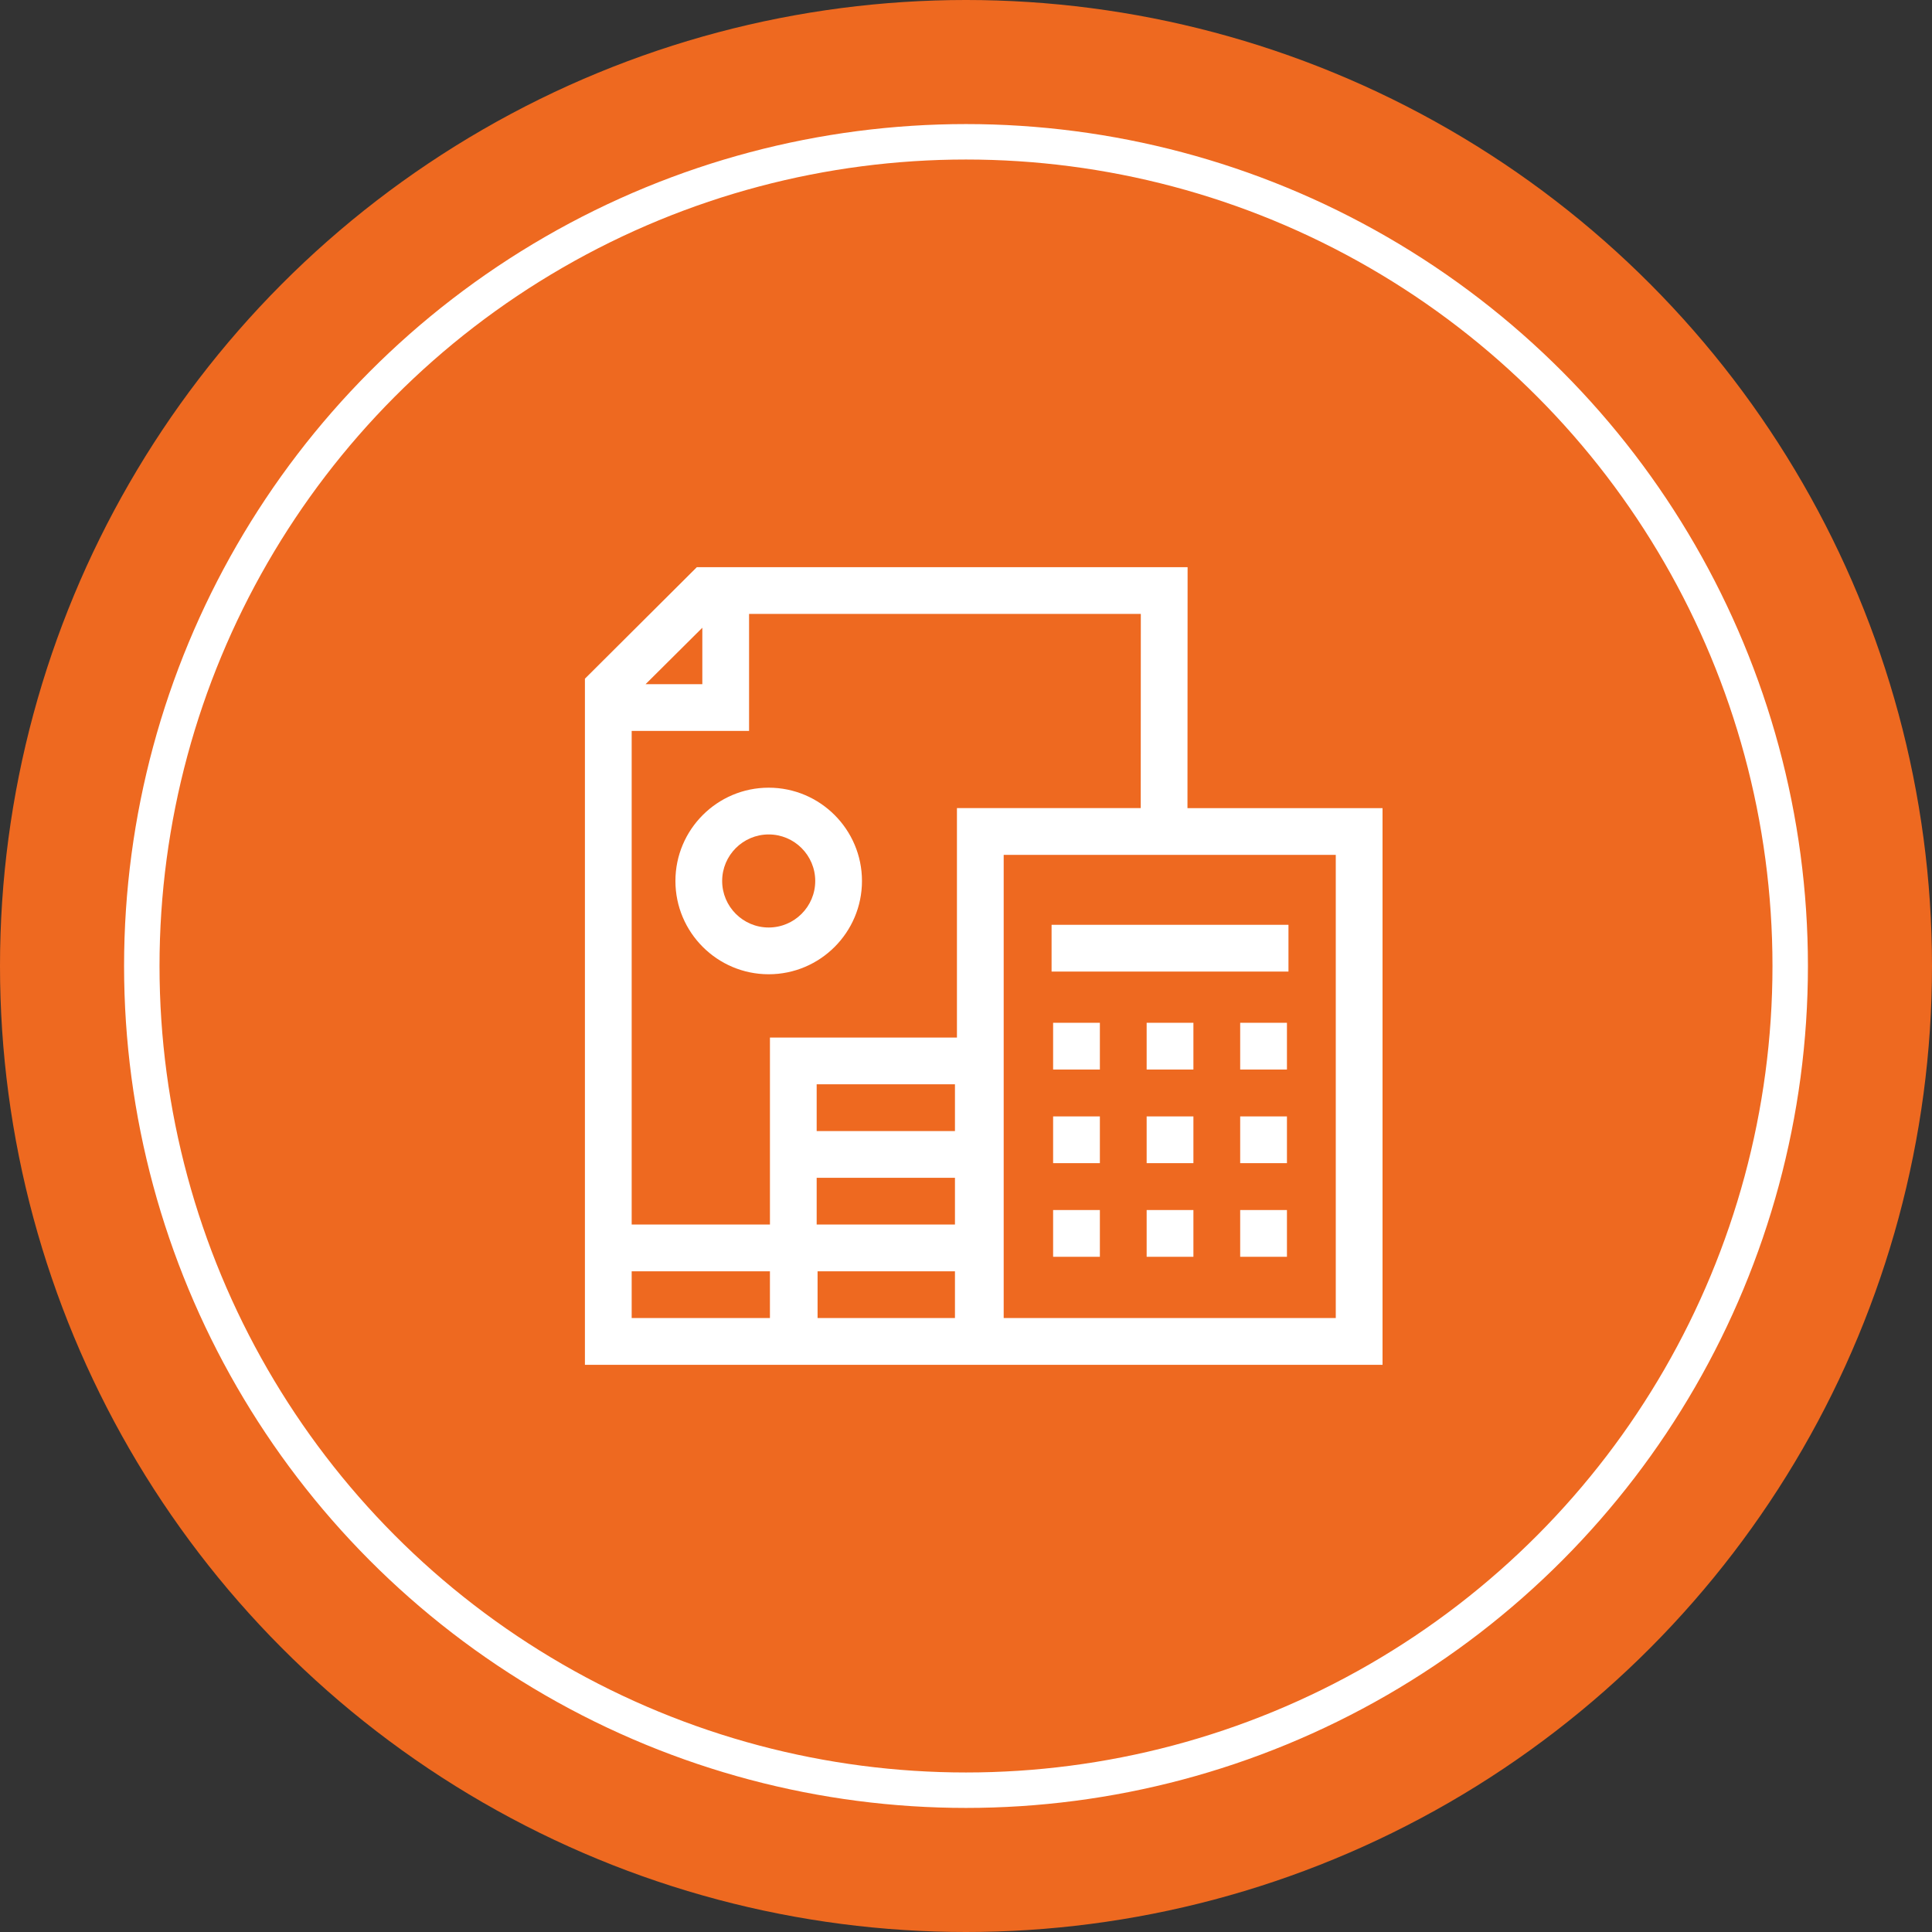
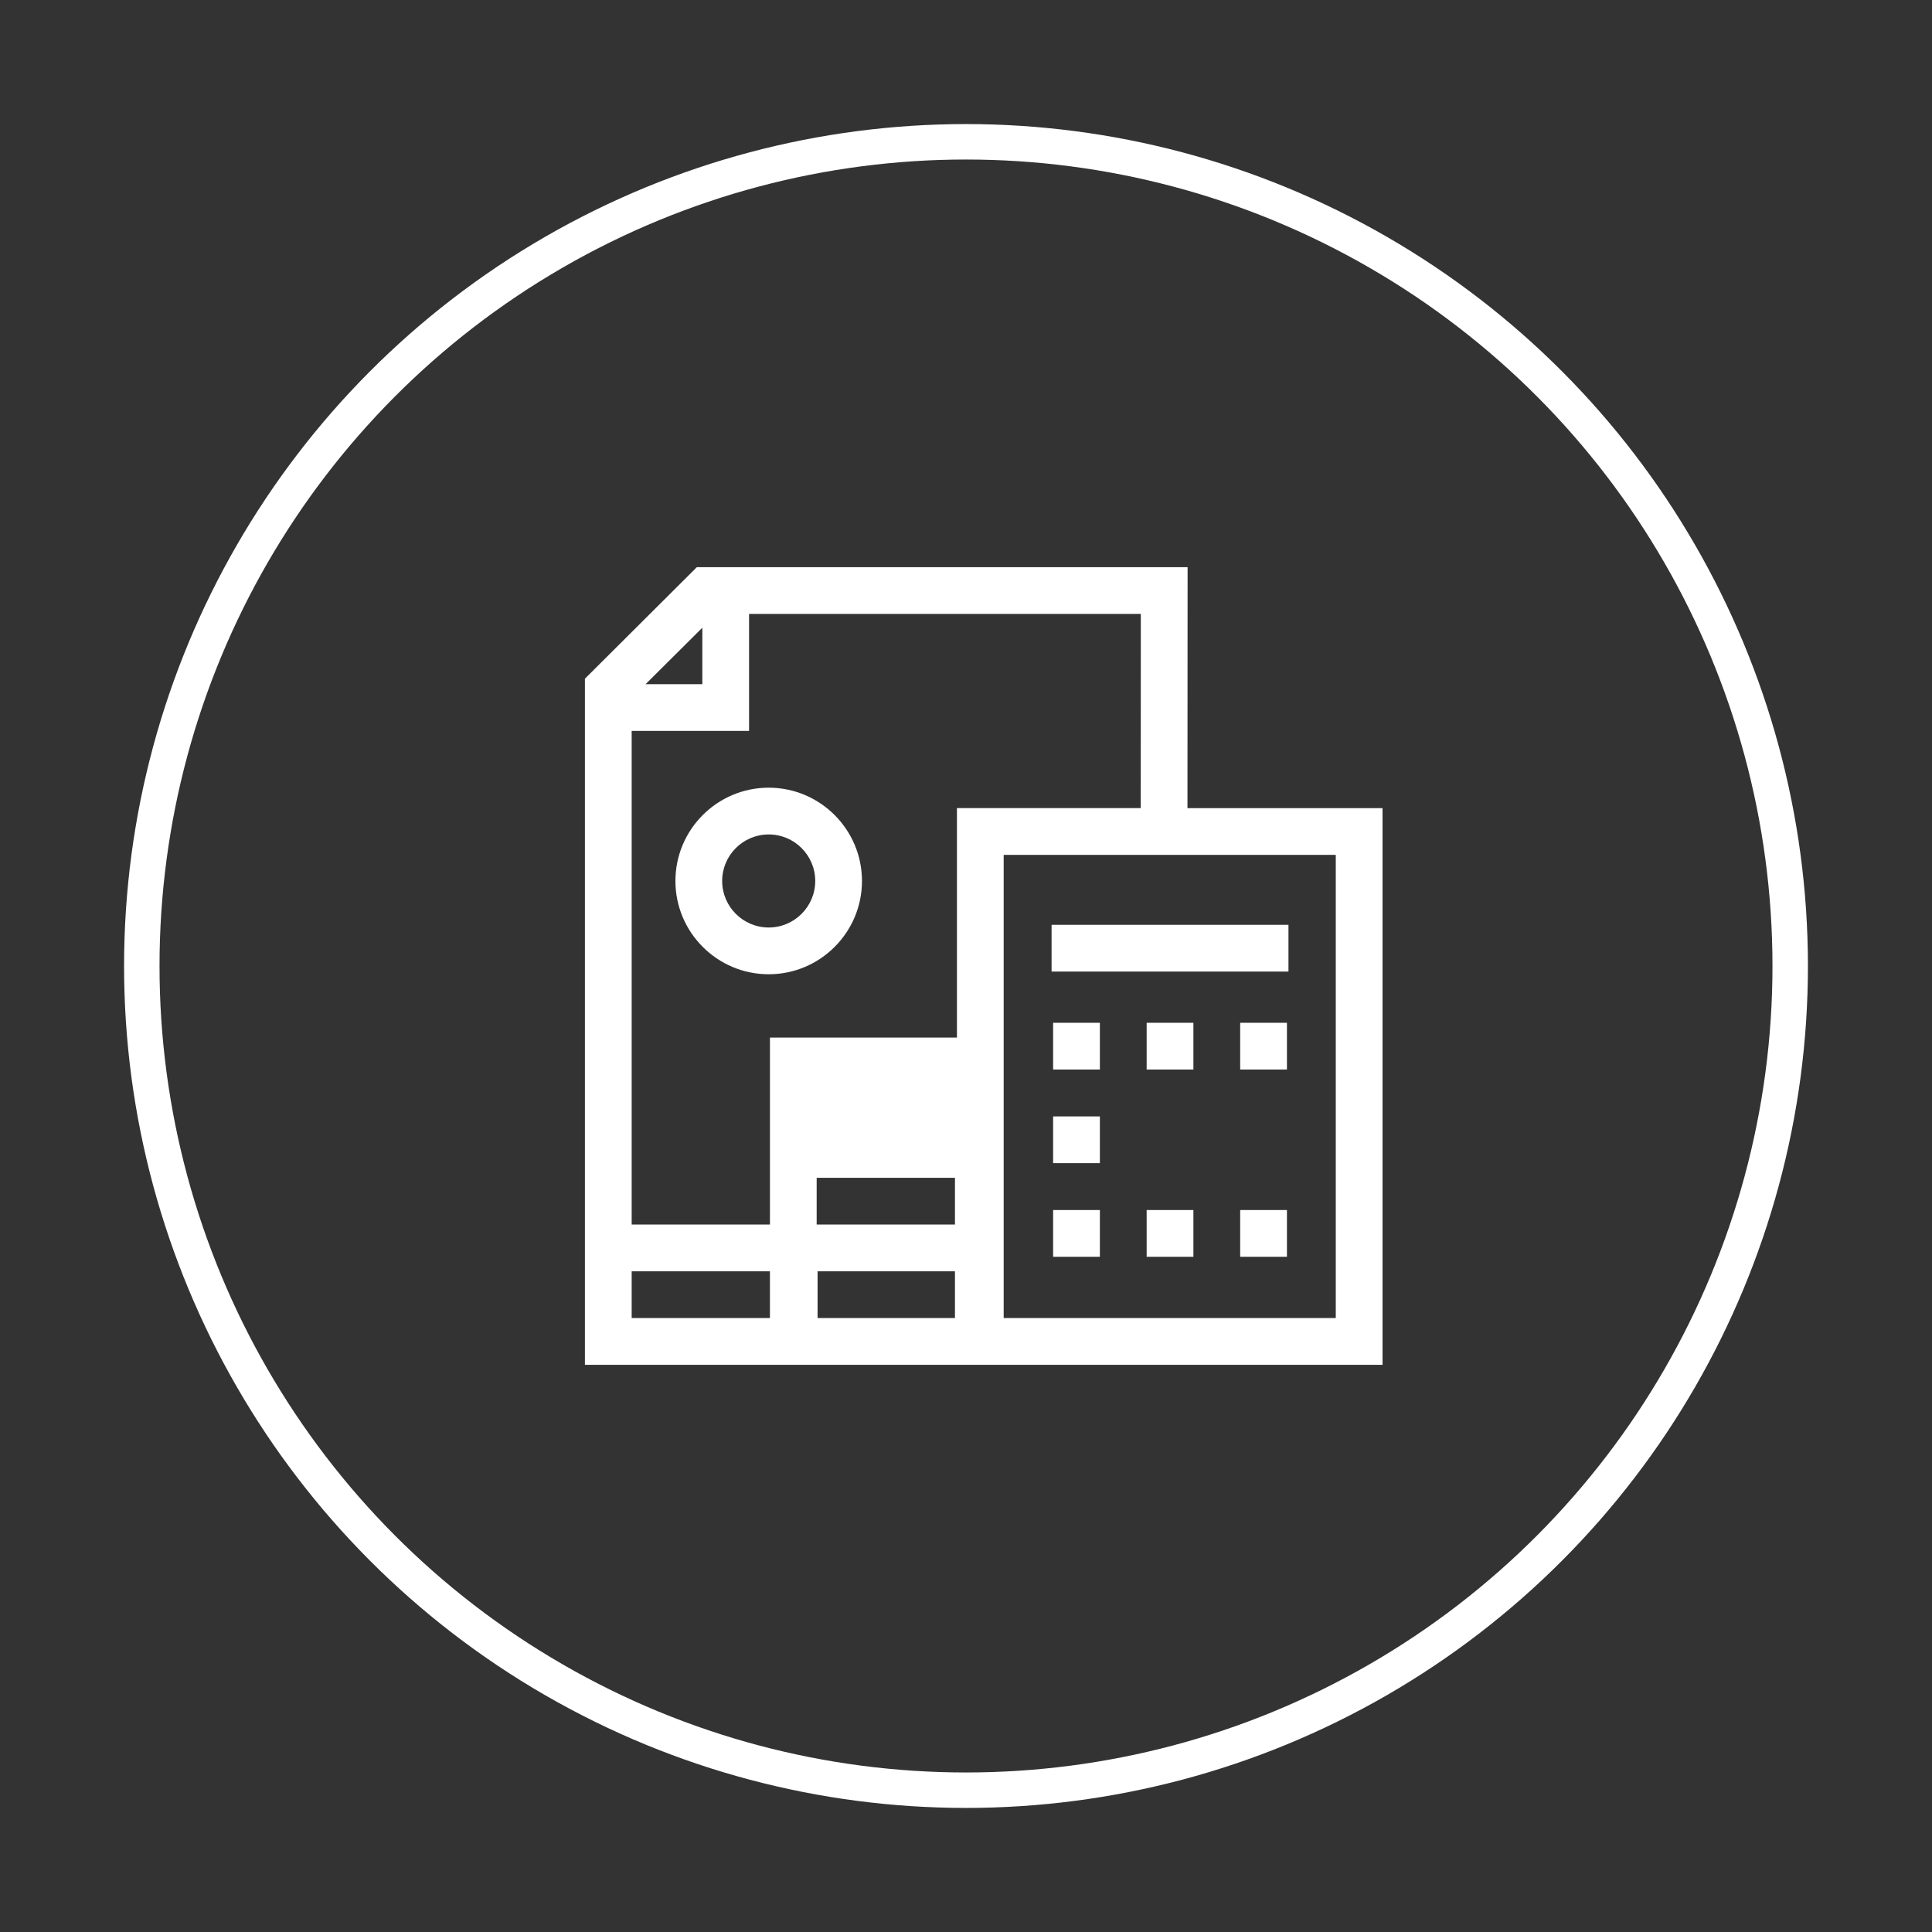
<svg xmlns="http://www.w3.org/2000/svg" width="109" height="109" viewBox="0 0 109 109" fill="none">
  <rect x="0" y="0" width="109" height="109" fill="#333333" stroke="none" />
-   <circle cx="54.5" cy="54.5" r="54.5" fill="#EE6920" />
  <circle cx="54.5" cy="54.5" r="46.5" stroke="white" stroke-width="2" />
  <g clip-path="url(#clip0_546_16705)">
-     <path d="M66.995 45.593L67.002 32H39.313L33 38.291V77H78V45.593H66.995ZM39.624 35.417V38.6H36.423C36.992 38.033 39.049 35.99 39.624 35.416V35.417ZM35.638 41.237H42.261V34.637H64.363L64.358 45.592H53.989V58.537H43.439V69.086H35.638V41.237ZM46.075 66.45H53.877V69.087H46.075V66.45ZM53.877 63.812H46.075V61.174H53.877V63.812ZM35.638 74.362V71.725H43.438V74.362H35.638ZM46.126 74.362V71.725H53.877V74.362H46.126ZM75.362 74.362H56.626V48.231H75.362V74.362Z" fill="white" />
+     <path d="M66.995 45.593L67.002 32H39.313L33 38.291V77H78V45.593H66.995ZM39.624 35.417V38.6H36.423C36.992 38.033 39.049 35.99 39.624 35.416V35.417ZM35.638 41.237H42.261V34.637H64.363L64.358 45.592H53.989V58.537H43.439V69.086H35.638V41.237ZM46.075 66.45H53.877V69.087H46.075V66.45ZM53.877 63.812H46.075H53.877V63.812ZM35.638 74.362V71.725H43.438V74.362H35.638ZM46.126 74.362V71.725H53.877V74.362H46.126ZM75.362 74.362H56.626V48.231H75.362V74.362Z" fill="white" />
    <path d="M59.328 52.176H72.693V54.814H59.328V52.176Z" fill="white" />
    <path d="M59.415 57.704H62.053V60.341H59.415V57.704Z" fill="white" />
    <path d="M64.692 57.704H67.33V60.341H64.692V57.704Z" fill="white" />
    <path d="M69.969 57.704H72.607V60.341H69.969V57.704Z" fill="white" />
    <path d="M59.415 62.986H62.053V65.623H59.415V62.986Z" fill="white" />
-     <path d="M64.692 62.986H67.33V65.623H64.692V62.986Z" fill="white" />
-     <path d="M69.969 62.986H72.607V65.623H69.969V62.986Z" fill="white" />
    <path d="M59.415 68.268H62.053V70.906H59.415V68.268Z" fill="white" />
    <path d="M64.692 68.268H67.33V70.906H64.692V68.268Z" fill="white" />
    <path d="M69.969 68.268H72.607V70.906H69.969V68.268Z" fill="white" />
    <path d="M48.631 49.703C48.631 46.801 46.271 44.44 43.368 44.44C40.466 44.44 38.106 46.801 38.106 49.703C38.106 52.605 40.466 54.966 43.368 54.966C46.271 54.966 48.631 52.605 48.631 49.703ZM43.368 52.328C41.921 52.328 40.743 51.15 40.743 49.703C40.743 48.255 41.921 47.078 43.368 47.078C44.816 47.078 45.994 48.255 45.994 49.703C45.994 51.15 44.816 52.328 43.368 52.328Z" fill="white" />
  </g>
  <defs>
    <clipPath id="clip0_546_16705">
      <rect width="45" height="45" fill="white" transform="translate(33 32)" />
    </clipPath>
  </defs>
</svg>